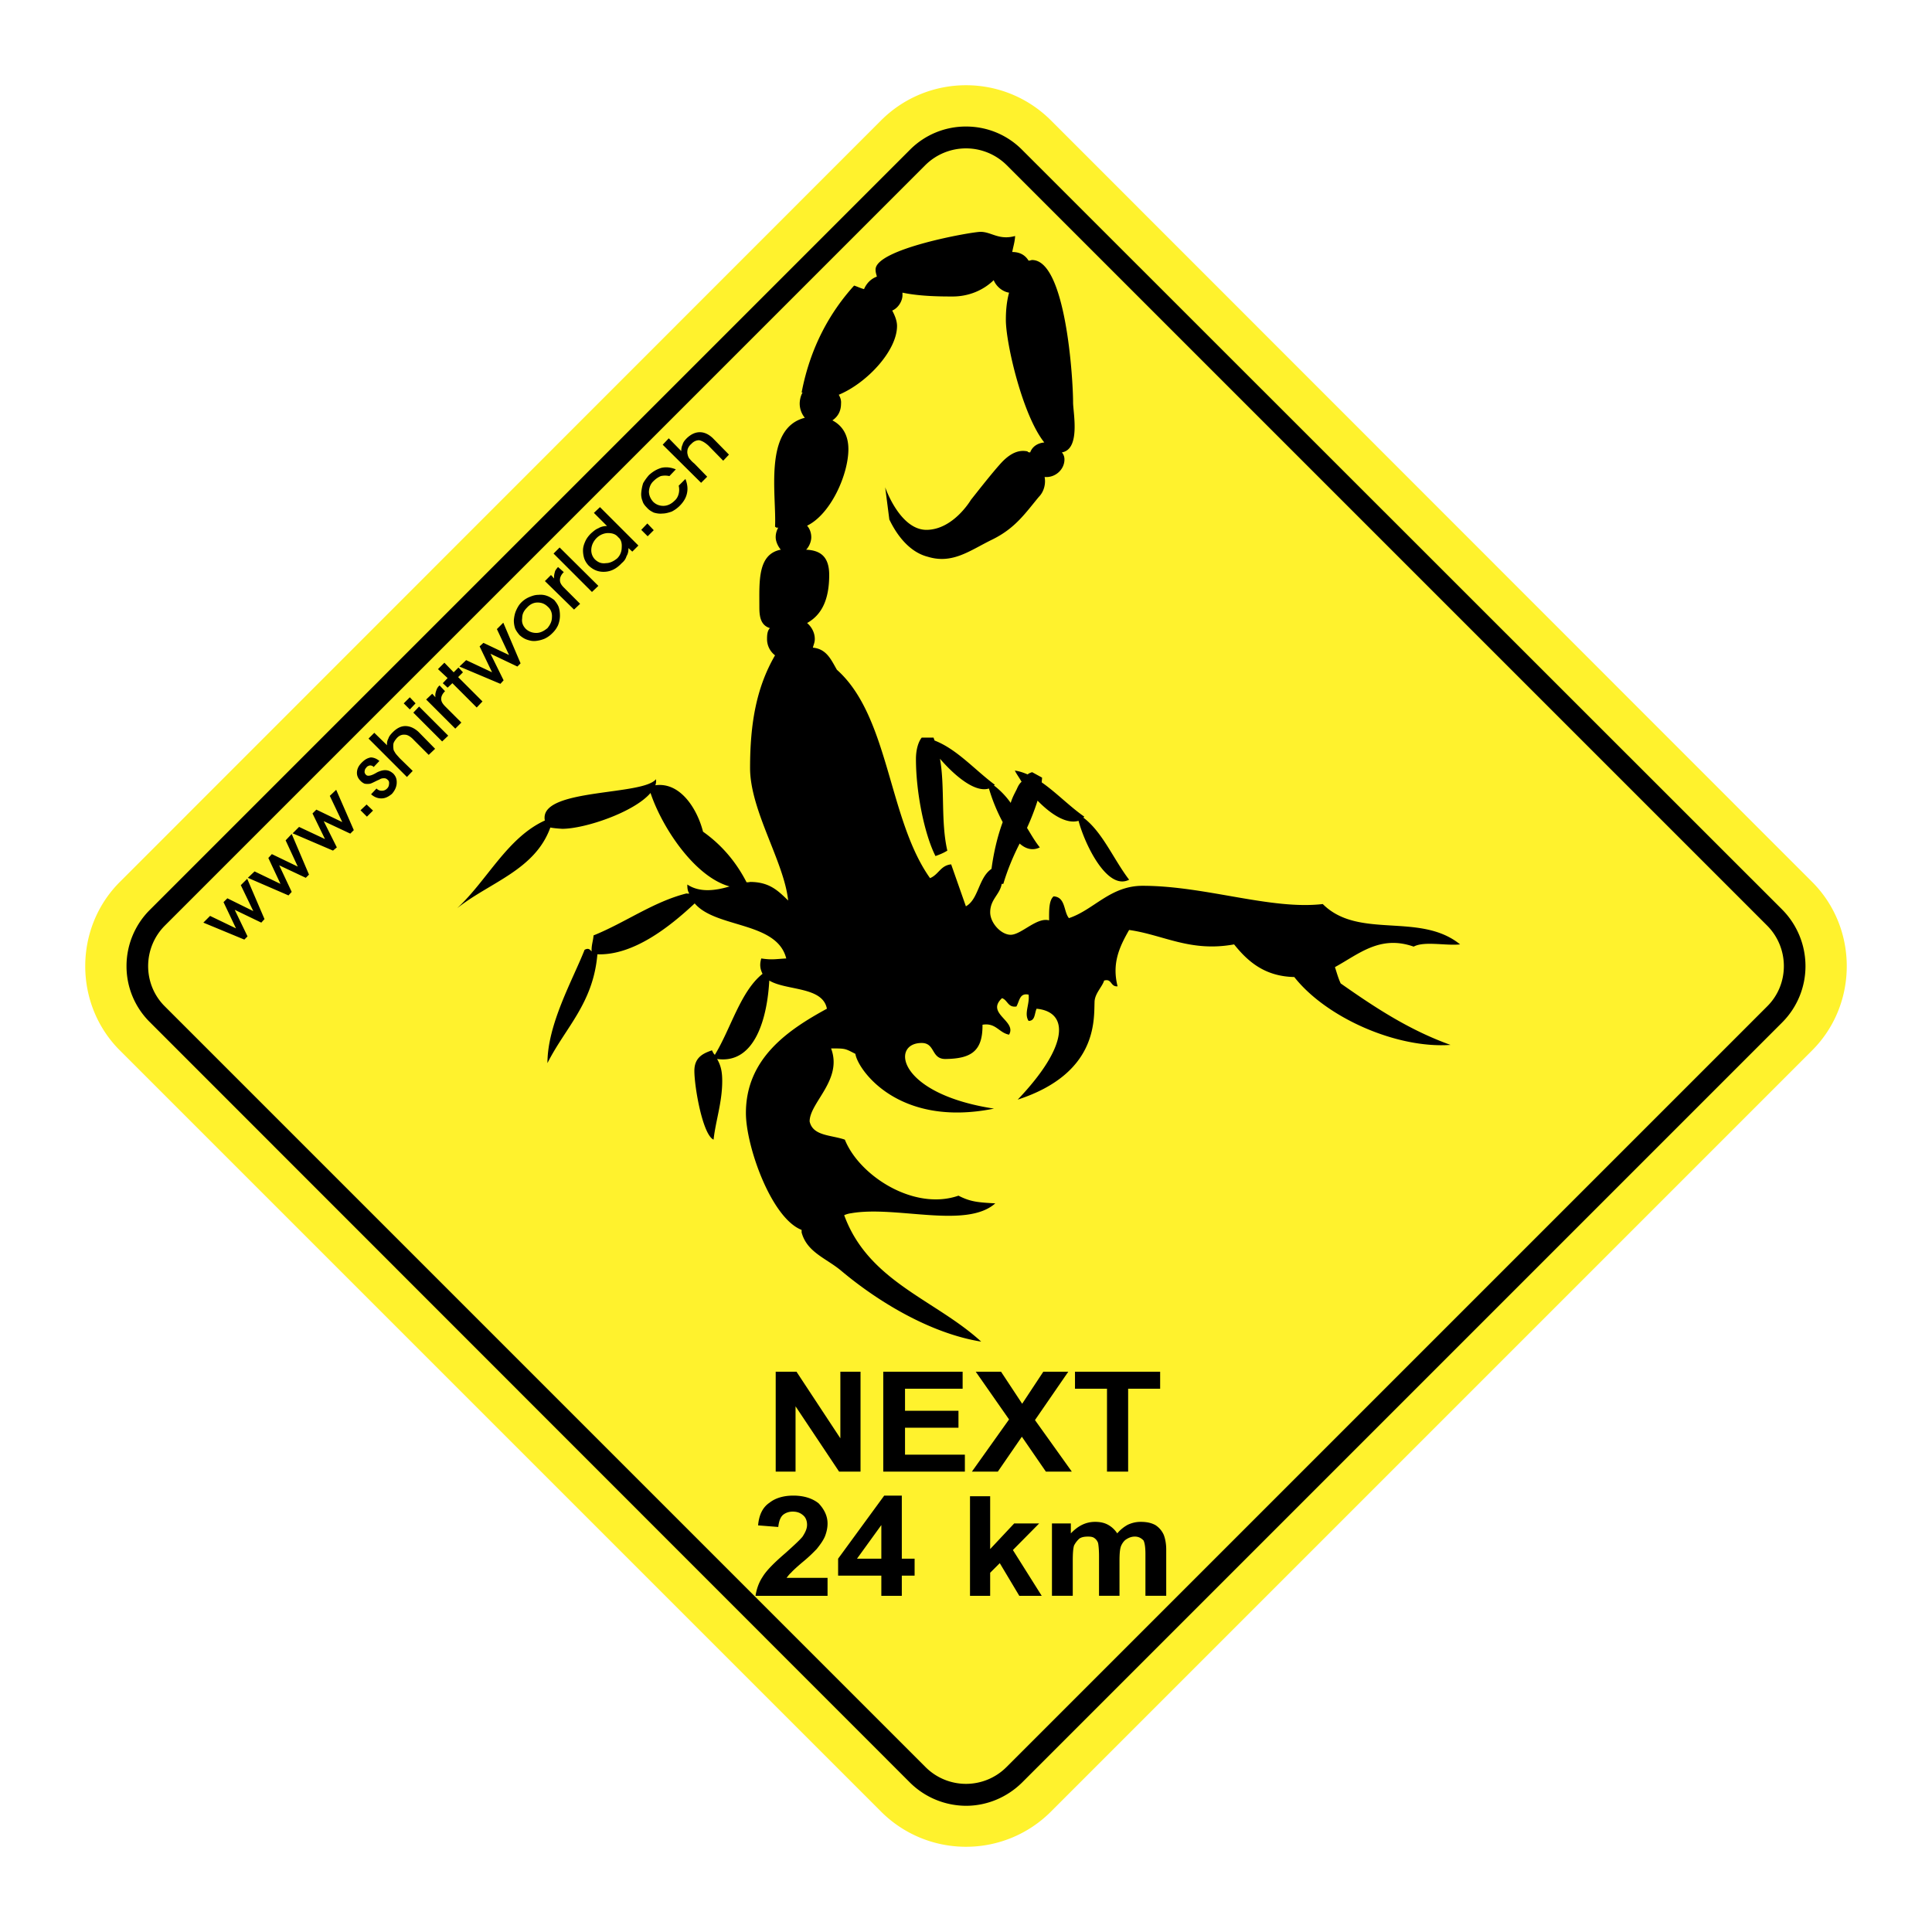
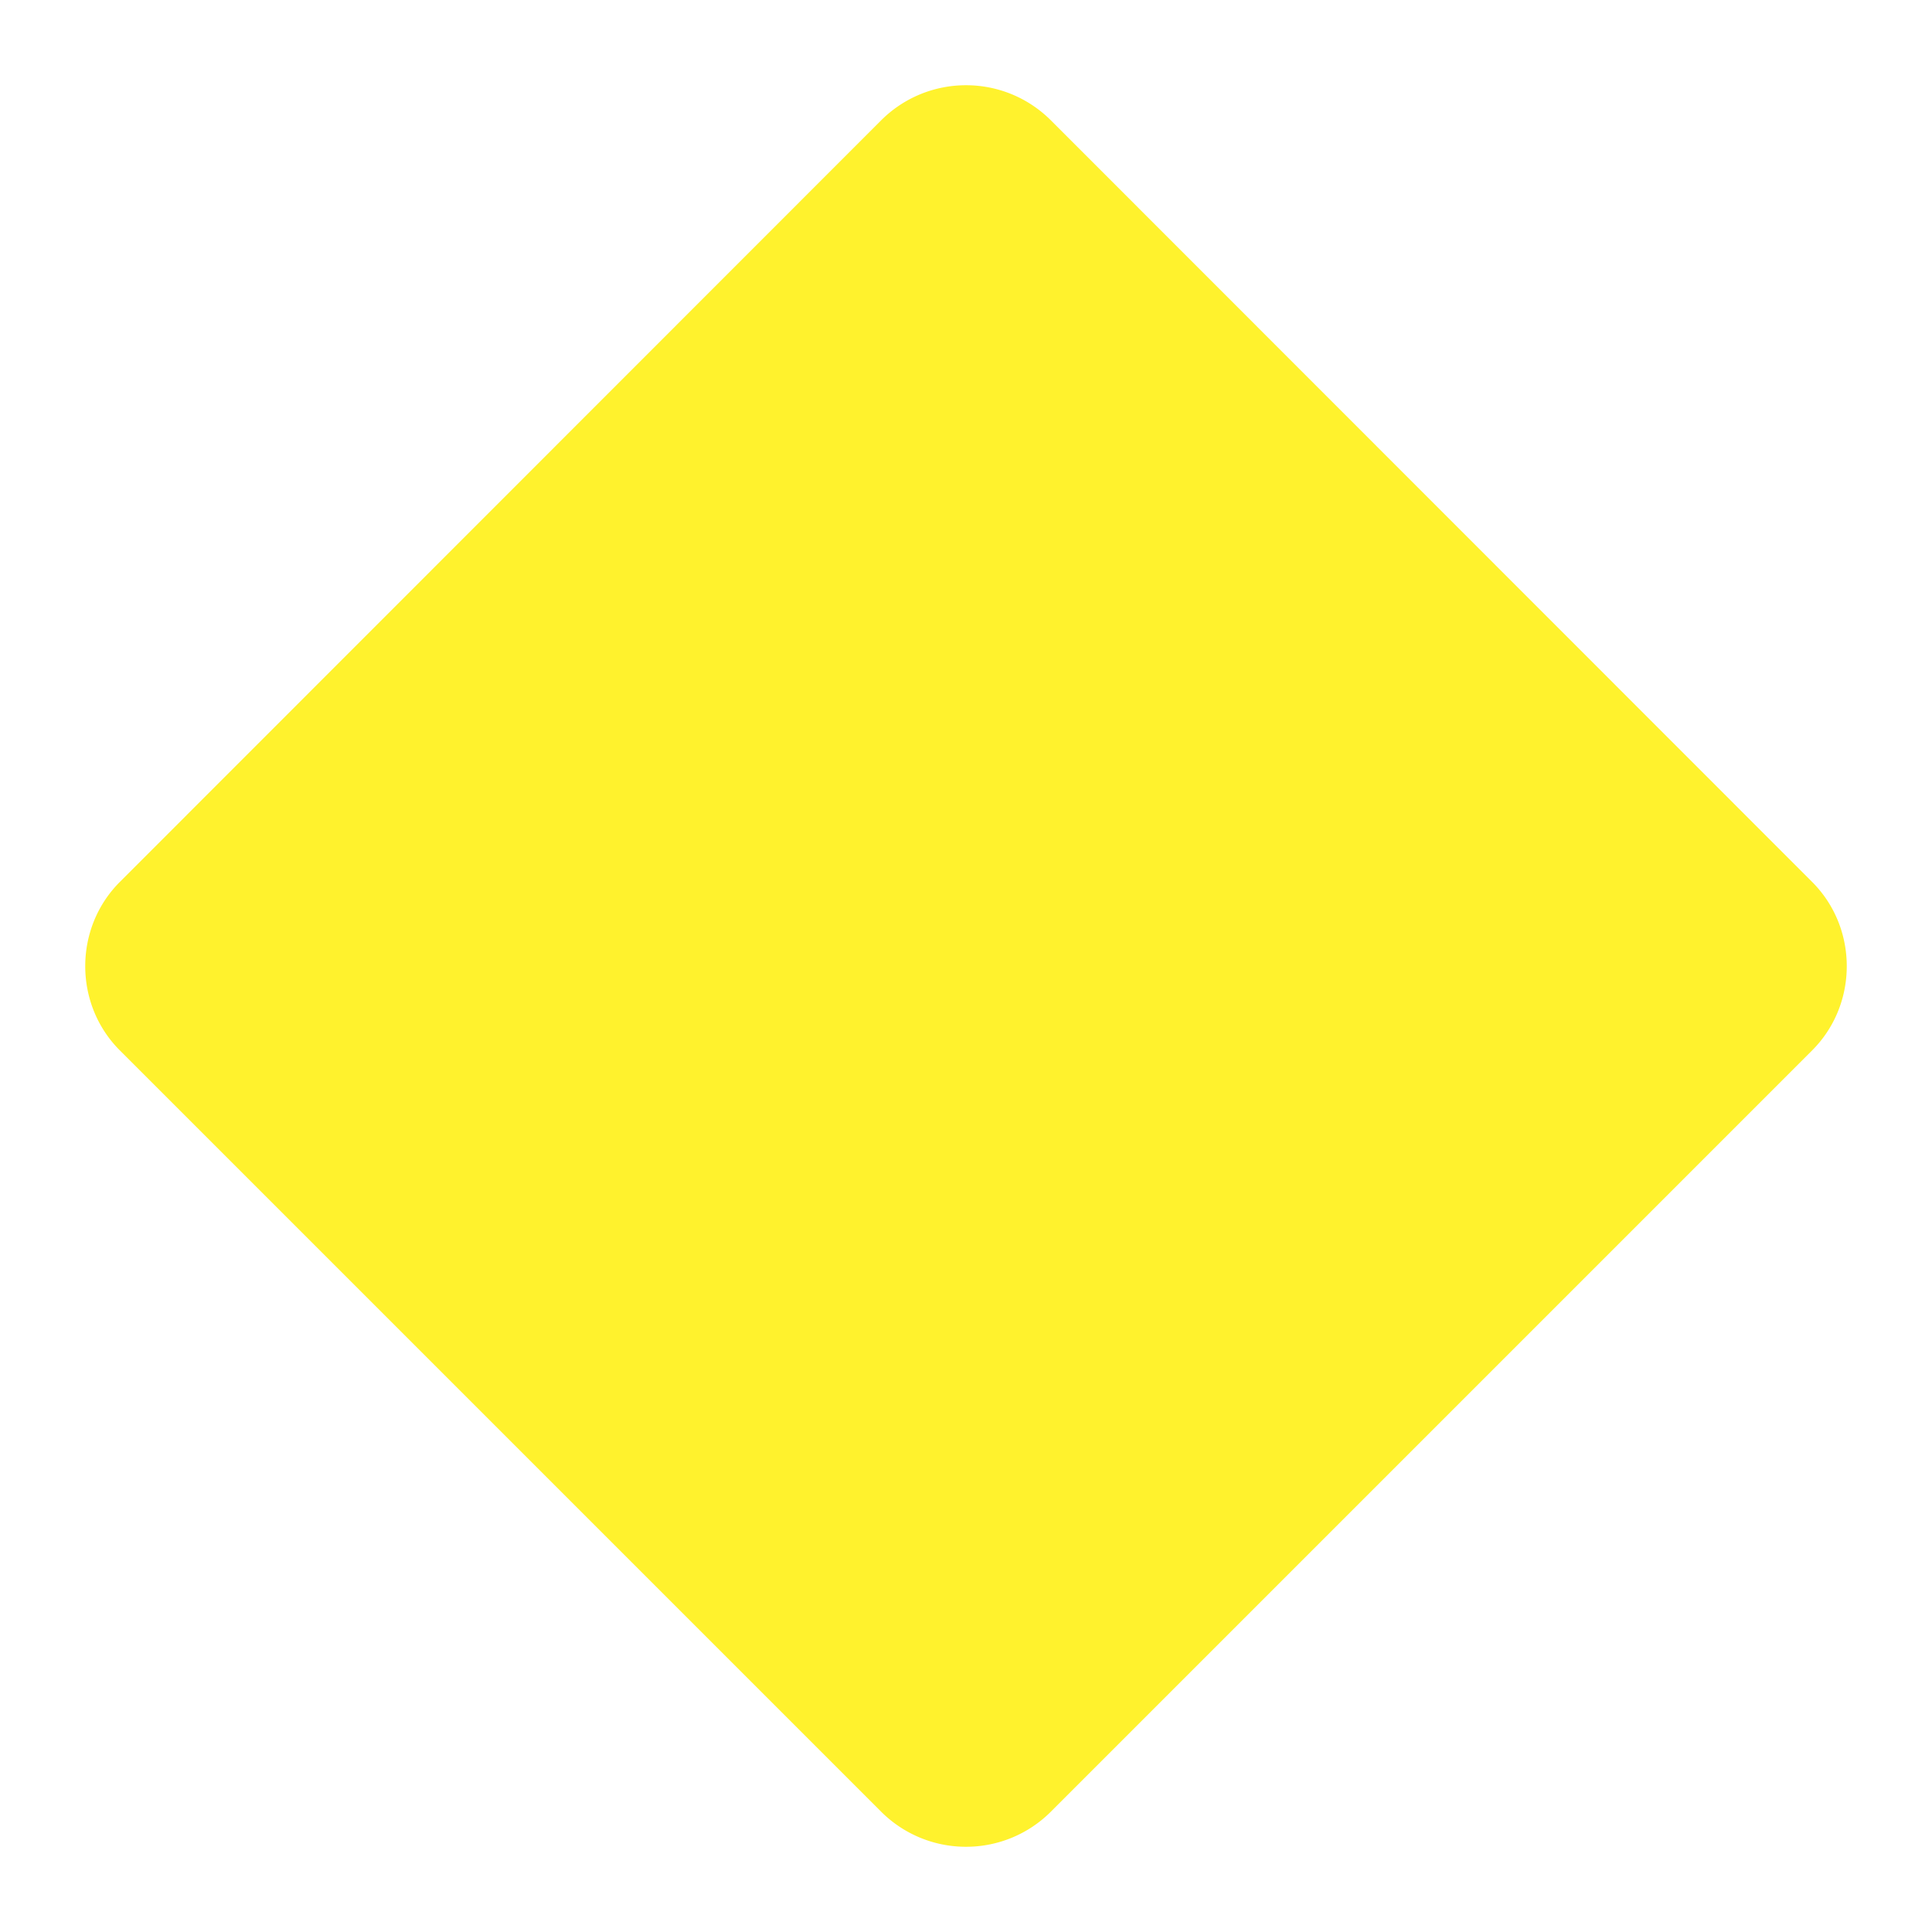
<svg xmlns="http://www.w3.org/2000/svg" width="2500" height="2500" viewBox="0 0 192.756 192.756">
  <g fill-rule="evenodd" clip-rule="evenodd">
-     <path fill="#fff" d="M0 0h192.756v192.756H0V0z" />
    <path d="M12.017 87.931l75.882-75.914a11.967 11.967 0 0 1 8.495-3.513c3.065 0 6.131 1.182 8.463 3.513l75.881 75.914c2.332 2.3 3.514 5.366 3.514 8.464 0 3.098-1.182 6.163-3.514 8.463l-75.881 75.882a11.952 11.952 0 0 1-8.463 3.513 11.967 11.967 0 0 1-8.495-3.513l-75.882-75.882c-2.332-2.3-3.513-5.365-3.513-8.463 0-3.099 1.182-6.165 3.513-8.464z" fill="#fff22d" />
-     <path d="M14.923 90.805l75.882-75.882a7.853 7.853 0 0 1 5.589-2.299c2.012 0 4.024.767 5.557 2.299l75.914 75.882a8.017 8.017 0 0 1 2.268 5.589 7.944 7.944 0 0 1-2.268 5.557l-75.914 75.914c-1.533 1.501-3.545 2.299-5.557 2.299a7.988 7.988 0 0 1-5.589-2.299l-75.882-75.914a7.835 7.835 0 0 1-2.3-5.557 7.912 7.912 0 0 1 2.3-5.589zm1.534 1.533c-2.236 2.236-2.236 5.876 0 8.08L92.338 176.3a5.707 5.707 0 0 0 8.08 0l75.881-75.882c2.236-2.204 2.236-5.844 0-8.08l-75.881-75.881a5.763 5.763 0 0 0-8.08 0L16.457 92.338z" />
-     <path d="M97.832 23.131c1.086 0 1.82.862 3.447.415-.031.607-.191 1.054-.287 1.597.736 0 1.277.288 1.629.862.16 0 .256-.063.352-.063 3.354 0 4.088 11.784 4.088 14.211 0 .99.768 4.663-1.117 4.982.16.191.256.415.256.702 0 .99-.863 1.757-1.789 1.757h-.191c.127.607-.031 1.437-.576 1.98-1.373 1.661-2.363 3.13-4.629 4.248-2.237 1.086-3.961 2.491-6.452 1.725-2.523-.639-3.736-3.577-3.833-3.705l-.415-3.226c.063.191 1.533 4.312 4.184 4.248 2.587-.064 4.279-2.842 4.375-3.002.064-.064 2.237-2.875 3.163-3.833.957-.958 1.756-1.15 2.49-.99 0 .063.096.096.256.096.191-.543.703-.926 1.406-.99-2.172-2.715-3.834-9.9-3.834-12.231 0-.639.033-1.661.32-2.715-.639-.096-1.277-.607-1.533-1.246-1.086 1.054-2.555 1.628-4.088 1.628-1.021 0-3.226 0-5.014-.383v.255c0 .575-.415 1.277-1.022 1.533.255.479.479 1.022.479 1.533 0 2.491-3.034 5.717-5.812 6.866.16.288.256.543.224.895 0 .703-.288 1.277-.862 1.661.862.447 1.597 1.309 1.597 2.875 0 2.523-1.756 6.483-4.12 7.633.256.287.416.703.416 1.149 0 .447-.224.958-.511 1.246 1.438.064 2.3.703 2.3 2.523 0 2.491-.767 3.992-2.204 4.791.447.383.767.958.767 1.597 0 .351-.127.575-.191.862 1.373.128 1.82 1.213 2.395 2.204 5.238 4.663 5.11 14.915 9.294 20.791.862-.351 1.054-1.277 2.108-1.373l1.469 4.184c1.277-.703 1.246-2.842 2.556-3.736.191-1.438.541-3.098 1.117-4.663a17.736 17.736 0 0 1-1.373-3.354c-1.406.447-3.45-1.31-4.887-2.97.511 2.81.064 6.259.735 9.166-.351.224-.735.383-1.182.542-1.085-2.14-1.948-6.292-1.948-9.676 0-1.054.288-1.789.575-2.14h1.182c.032.128.064.16.096.288 2.236.862 4.024 2.938 6.004 4.407 0 .063-.064.063-.096.063a8.057 8.057 0 0 1 1.693 1.757c.158-.543.414-.99.605-1.374.16-.383.32-.607.48-.734-.256-.447-.543-.83-.672-1.118.48.064.895.224 1.277.383.096-.096.256-.16.447-.224l.99.542c0 .16-.031.32-.031.479 1.469 1.021 2.811 2.427 4.246 3.417-.062.064-.096.096-.096.096 1.918 1.438 3.004 4.152 4.568 6.196-2.172 1.118-4.408-3.481-5.047-5.877-1.213.352-2.746-.639-4.088-2.012-.287.895-.639 1.82-1.053 2.715.414.67.766 1.309 1.277 1.948-.703.352-1.406.16-2.012-.383-.672 1.31-1.246 2.715-1.629 4.024h-.16c-.191 1.086-1.15 1.533-1.15 2.842 0 1.054 1.086 2.236 2.045 2.236 1.053 0 2.617-1.788 3.832-1.437 0-.958-.033-1.98.447-2.396 1.213.064.99 1.533 1.533 2.172 2.49-.83 4.119-3.226 7.344-3.226 6.26 0 12.807 2.427 17.98 1.82 3.578 3.577 9.678.767 13.701 4.024-1.404.159-3.576-.352-4.631.224-3.354-1.182-5.461.734-7.855 2.044.16.479.318 1.086.574 1.628 3.322 2.332 6.771 4.631 10.955 6.133-5.365.383-12.393-2.715-15.586-6.771-2.906-.063-4.598-1.5-6.004-3.257-4.375.798-7.059-.958-10.475-1.438-.99 1.725-1.725 3.354-1.15 5.621-.734.063-.543-.799-1.342-.575-.191.639-.957 1.31-.957 2.172-.064 1.853.256 7.122-7.666 9.709 5.111-5.365 5.143-8.751 1.885-9.07-.223.479-.127 1.214-.799 1.214-.479-.734.129-1.661 0-2.619-.893-.191-.893.606-1.213 1.182-.863.128-.863-.639-1.438-.83-1.66 1.533 1.502 2.268.703 3.641-1.021-.191-1.311-1.214-2.65-.99.031 2.683-1.182 3.386-3.706 3.417-1.437 0-.99-1.597-2.363-1.597-3.129 0-2.395 5.078 7.217 6.548-9.645 1.947-13.636-3.992-13.828-5.462-1.054-.543-.99-.543-2.427-.543 1.182 3.13-2.14 5.397-2.14 7.282.319 1.469 2.14 1.341 3.513 1.82 1.469 3.641 6.93 7.122 11.337 5.589 1.182.606 1.916.671 3.673.767-2.907 2.587-9.933.191-14.404.989a2.437 2.437 0 0 0-.671.192c2.427 6.643 9.102 8.431 13.668 12.614-4.95-.798-10.156-3.864-13.988-7.089-1.501-1.246-3.386-1.821-3.928-3.801v-.256c-3.034-1.182-5.557-8.367-5.557-11.657 0-5.461 4.216-8.304 8.08-10.411-.415-2.235-4.056-1.788-5.749-2.811-.192 3.609-1.374 8.367-5.206 7.824.383.671.511 1.278.511 2.204 0 2.14-.671 4.024-.862 5.845-1.086-.479-1.916-5.238-1.916-6.867 0-1.373.926-1.756 1.756-2.044.064.128.16.352.288.448 1.597-2.619 2.555-6.324 4.758-8.081-.224-.446-.319-.894-.127-1.533 1.054.16 1.373.064 2.491 0-.926-3.705-7.026-3.002-9.134-5.493-2.523 2.363-6.132 5.205-9.709 5.078-.415 4.918-3.226 7.345-4.982 10.859 0-3.896 2.523-8.304 3.705-11.306.415-.223.542 0 .702.16-.032-.639.16-1.054.191-1.597 3.162-1.277 5.973-3.354 9.262-4.184.096 0 .16.032.288 0-.16-.255-.192-.479-.192-.894 1.278.862 2.938.575 4.216.191-3.481-.958-6.738-5.876-7.888-9.326-1.629 1.916-6.547 3.577-8.814 3.577-.479-.032-.862-.064-1.182-.128-1.533 4.248-6.036 5.461-9.293 8.048 3.002-2.778 4.982-7.026 8.75-8.75-.032-.127-.032-.16-.032-.288 0-2.906 9.837-2.204 11.114-3.832.032.255 0 .447-.064.606 2.491-.351 4.184 2.363 4.759 4.631 1.853 1.31 3.29 3.002 4.343 5.046.16 0 .255 0 .351-.032 1.948 0 2.811.895 3.801 1.853-.416-3.896-3.801-8.974-3.801-13.222 0-4.471.639-8.048 2.491-11.241a2.026 2.026 0 0 1-.798-1.629c0-.416.032-.83.288-1.086-.958-.288-1.054-1.214-1.054-2.108 0-2.523-.192-5.27 2.14-5.717-.256-.288-.511-.798-.511-1.246 0-.351.096-.67.255-.958-.128.032-.224 0-.319-.096.16-3.098-1.182-9.805 2.97-10.858a2.235 2.235 0 0 1-.511-1.405c0-.352.096-.798.288-1.118h-.096c.862-4.503 2.811-7.984 5.237-10.667.32.096.607.255.99.351.255-.575.671-1.021 1.278-1.245-.032-.192-.128-.384-.128-.703.001-2.072 9.582-3.765 10.477-3.765zM23.418 90.773l1.278 2.651-.32.319-4.087-1.692.67-.671 2.587 1.245-1.245-2.618.383-.383 2.587 1.277-1.246-2.587.639-.638 1.725 4.023-.32.352-2.651-1.278zM27.857 86.334l1.246 2.651-.319.351-4.056-1.756.67-.639 2.587 1.246-1.213-2.587.351-.384 2.587 1.246-1.213-2.619.606-.639 1.725 4.056-.32.32-2.651-1.246zM32.297 81.927l1.309 2.618-.383.32-4.024-1.724.639-.639 2.587 1.213-1.246-2.555.383-.383 2.587 1.245-1.245-2.618.638-.607 1.757 4.024-.351.351-2.651-1.245zM37.215 80.873l-.607.606-.638-.638.606-.575.639.607zM37.023 79.244l.543-.575a.68.68 0 0 0 .511.224.698.698 0 0 0 .543-.224.618.618 0 0 0 .191-.415c.032-.191 0-.351-.128-.447-.096-.096-.191-.16-.351-.16-.128 0-.288 0-.479.128-.064.032-.16.064-.288.128-.319.16-.511.255-.639.288a1.597 1.597 0 0 1-.543 0 1.205 1.205 0 0 1-.415-.288c-.256-.256-.383-.543-.352-.895s.192-.639.479-.926c.288-.288.543-.447.895-.511.287 0 .606.128.862.352l-.575.606c-.096-.127-.224-.16-.383-.16-.096.032-.256.064-.352.224a.512.512 0 0 0-.16.351c-.032.127.032.255.127.351.128.16.447.128.862-.096.128-.064.224-.128.288-.16.351-.16.639-.224.895-.192.255.032.447.128.703.352.255.287.351.575.319.99-.032.351-.192.702-.479 1.021-.351.288-.67.447-1.054.447-.349.002-.7-.126-1.02-.413zM41.175 76.913l-.575.607-3.832-3.833.575-.575 1.278 1.246c-.032-.192 0-.447.127-.671.064-.224.224-.416.447-.639.383-.383.798-.607 1.246-.607.479 0 .926.224 1.309.575l1.661 1.692-.639.607-1.469-1.469c-.32-.351-.639-.543-.895-.543-.287-.032-.575.064-.83.352-.128.16-.256.319-.319.511-.032.16-.032.352 0 .575 0 .096.063.191.16.351.064.128.255.319.447.543l1.309 1.278zM41.462 70.174l-.575.607-.607-.607.607-.606.575.606zm2.651 3.801L41.239 71.1l.575-.607 2.906 2.906-.607.576zM46.03 72.09l-.607.606-2.906-2.906.607-.575.319.352a1.23 1.23 0 0 1 .064-.607c.063-.224.16-.415.351-.575l.543.575c-.255.255-.383.511-.383.766 0 .256.128.479.415.767l1.597 1.597zM47.562 70.589l-2.427-2.427-.478.447-.48-.447.48-.511-.959-.894.639-.639.926.958.479-.479.447.479-.479.479 2.427 2.427-.575.607zM48.936 65.224l1.309 2.651-.319.351-4.088-1.725.67-.639 2.587 1.214-1.245-2.587.383-.351 2.556 1.214-1.214-2.587.638-.639 1.725 4.056-.319.319-2.683-1.277zM52.481 62.765c.287.256.639.383 1.022.383.415 0 .766-.192 1.118-.479.287-.352.447-.703.447-1.086.032-.383-.096-.767-.383-1.022-.319-.319-.639-.447-1.054-.447s-.766.191-1.054.511c-.319.319-.479.639-.479 1.054-.064.415.064.766.383 1.086zm-.639.607c-.191-.224-.352-.447-.447-.67a2.501 2.501 0 0 1-.128-.831c.032-.352.096-.67.224-.958.128-.288.288-.575.511-.798.255-.256.511-.416.798-.543.319-.128.575-.224.926-.224.255-.032.575 0 .83.096.288.096.511.255.734.415.16.192.352.447.448.703.096.288.127.575.127.862 0 .319-.063.639-.191.958a2.556 2.556 0 0 1-.543.767 2.668 2.668 0 0 1-.798.575 3.089 3.089 0 0 1-.894.224c-.319.032-.575-.032-.862-.128-.287-.097-.511-.257-.735-.448zM57.878 60.242l-.606.575-2.906-2.842.607-.607.319.352c-.032-.224 0-.416.064-.639.032-.191.192-.352.319-.511l.575.511c-.288.287-.384.543-.384.798s.128.479.416.766l1.596 1.597zM59.06 59.06l-3.832-3.832.606-.607 3.865 3.832-.639.607zM59.379 55.834c.319.288.639.415 1.085.351.383 0 .767-.191 1.118-.479.288-.288.447-.67.447-1.086.032-.447-.063-.798-.351-1.022-.255-.319-.607-.415-1.054-.415a1.694 1.694 0 0 0-1.086.479c-.319.319-.511.703-.542 1.118-.032.384.096.767.383 1.054zm3.705-.798l-.383-.352c0 .288-.032.543-.191.798-.096.32-.256.511-.479.703-.511.543-1.054.831-1.692.862-.607.032-1.118-.159-1.597-.606a2.042 2.042 0 0 1-.447-.703 2.63 2.63 0 0 1-.128-.831c0-.319.096-.606.224-.894s.319-.543.575-.798c.255-.224.479-.416.735-.511.255-.16.575-.224.862-.224l-1.31-1.309.607-.575 3.833 3.833-.609.607zM65.224 52.896l-.607.607-.639-.639.607-.638.639.67zM68.385 47.786c.191.479.256.958.16 1.405-.096.479-.352.895-.735 1.278a3.14 3.14 0 0 1-.798.575c-.288.096-.607.191-.895.191-.287.032-.575 0-.894-.096-.255-.128-.479-.255-.67-.479-.192-.191-.383-.416-.447-.67a1.753 1.753 0 0 1-.128-.831c.032-.352.096-.67.192-.958a5.05 5.05 0 0 1 .575-.798c.415-.383.83-.607 1.277-.734.479-.096.926-.032 1.405.159l-.639.671a1.953 1.953 0 0 0-.862 0 2.291 2.291 0 0 0-.703.479c-.319.288-.447.639-.479 1.054 0 .383.16.735.415 1.022.288.288.639.416 1.022.416.416 0 .798-.192 1.118-.511.224-.191.352-.447.415-.703a1.682 1.682 0 0 0 0-.798l.671-.672zM70.557 47.562l-.607.608-3.833-3.801.607-.639 1.246 1.277c0-.224.032-.447.127-.639.064-.256.224-.447.448-.671.415-.383.83-.575 1.277-.575.448 0 .862.192 1.278.575l1.629 1.661-.575.607-1.469-1.501c-.351-.319-.639-.479-.926-.543-.255 0-.543.096-.799.383-.16.128-.287.319-.351.511-.032.128-.063.351 0 .542a.976.976 0 0 0 .16.383c.096.096.224.288.511.511l1.277 1.311zM77.392 146.822v-9.964h2.075l4.376 6.643v-6.643h2.012v9.964h-2.14l-4.343-6.514v6.514h-1.98zM88.123 146.822v-9.964h7.919v1.693h-5.748v2.203h5.333v1.692h-5.333v2.684h5.972v1.692h-8.143zM96.968 146.822l3.706-5.206-3.322-4.758h2.523l2.107 3.194 2.108-3.194h2.492l-3.322 4.823 3.674 5.141h-2.588l-2.395-3.481-2.396 3.481h-2.587zM110.445 146.822v-8.271h-3.193v-1.693h8.496v1.693h-3.193v8.271h-2.11zM82.565 157.425v1.789h-7.186c.096-.639.319-1.31.703-1.885.383-.639 1.182-1.437 2.299-2.395.926-.831 1.469-1.342 1.693-1.629.288-.447.447-.799.447-1.182 0-.415-.159-.767-.415-.959-.255-.223-.575-.351-1.022-.351-.383 0-.734.128-.99.351-.256.256-.383.64-.447 1.183l-2.012-.16c.096-1.086.479-1.82 1.149-2.268.607-.479 1.437-.702 2.363-.702 1.086 0 1.917.287 2.523.767.543.574.895 1.245.895 2.012 0 .447-.096.862-.255 1.277-.16.384-.447.799-.831 1.277-.255.256-.671.702-1.374 1.277-.606.511-1.022.895-1.182 1.086-.191.16-.319.352-.447.511h4.089v.001zM87.931 159.214v-2.012h-4.312v-1.693l4.599-6.291h1.756v6.291h1.277v1.693h-1.277v2.012h-2.043zm0-3.705v-3.354l-2.427 3.354h2.427zM96.777 159.214v-9.933h2.012v5.27l2.395-2.555h2.492l-2.619 2.65 2.875 4.568h-2.237l-1.947-3.258-.959.958v2.3h-2.012zM104.953 151.996h1.885v.99c.701-.734 1.469-1.15 2.426-1.15.512 0 .928.097 1.277.288.352.191.672.479.928.862a3.635 3.635 0 0 1 1.053-.862c.416-.191.83-.288 1.277-.288.607 0 1.055.097 1.471.319.35.224.639.543.83.959.127.318.254.83.254 1.469v4.631h-2.074v-4.152c0-.67-.064-1.117-.193-1.373-.223-.224-.479-.383-.861-.383-.318 0-.574.096-.83.255-.225.128-.416.384-.543.671-.127.319-.16.83-.16 1.501v3.481h-2.043v-3.961c0-.702-.064-1.181-.096-1.309a.983.983 0 0 0-.352-.479c-.16-.128-.385-.159-.639-.159-.32 0-.607.031-.863.191a2.334 2.334 0 0 0-.543.702c-.096.319-.127.831-.127 1.533v3.481h-2.076v-7.217h-.001z" />
  </g>
</svg>